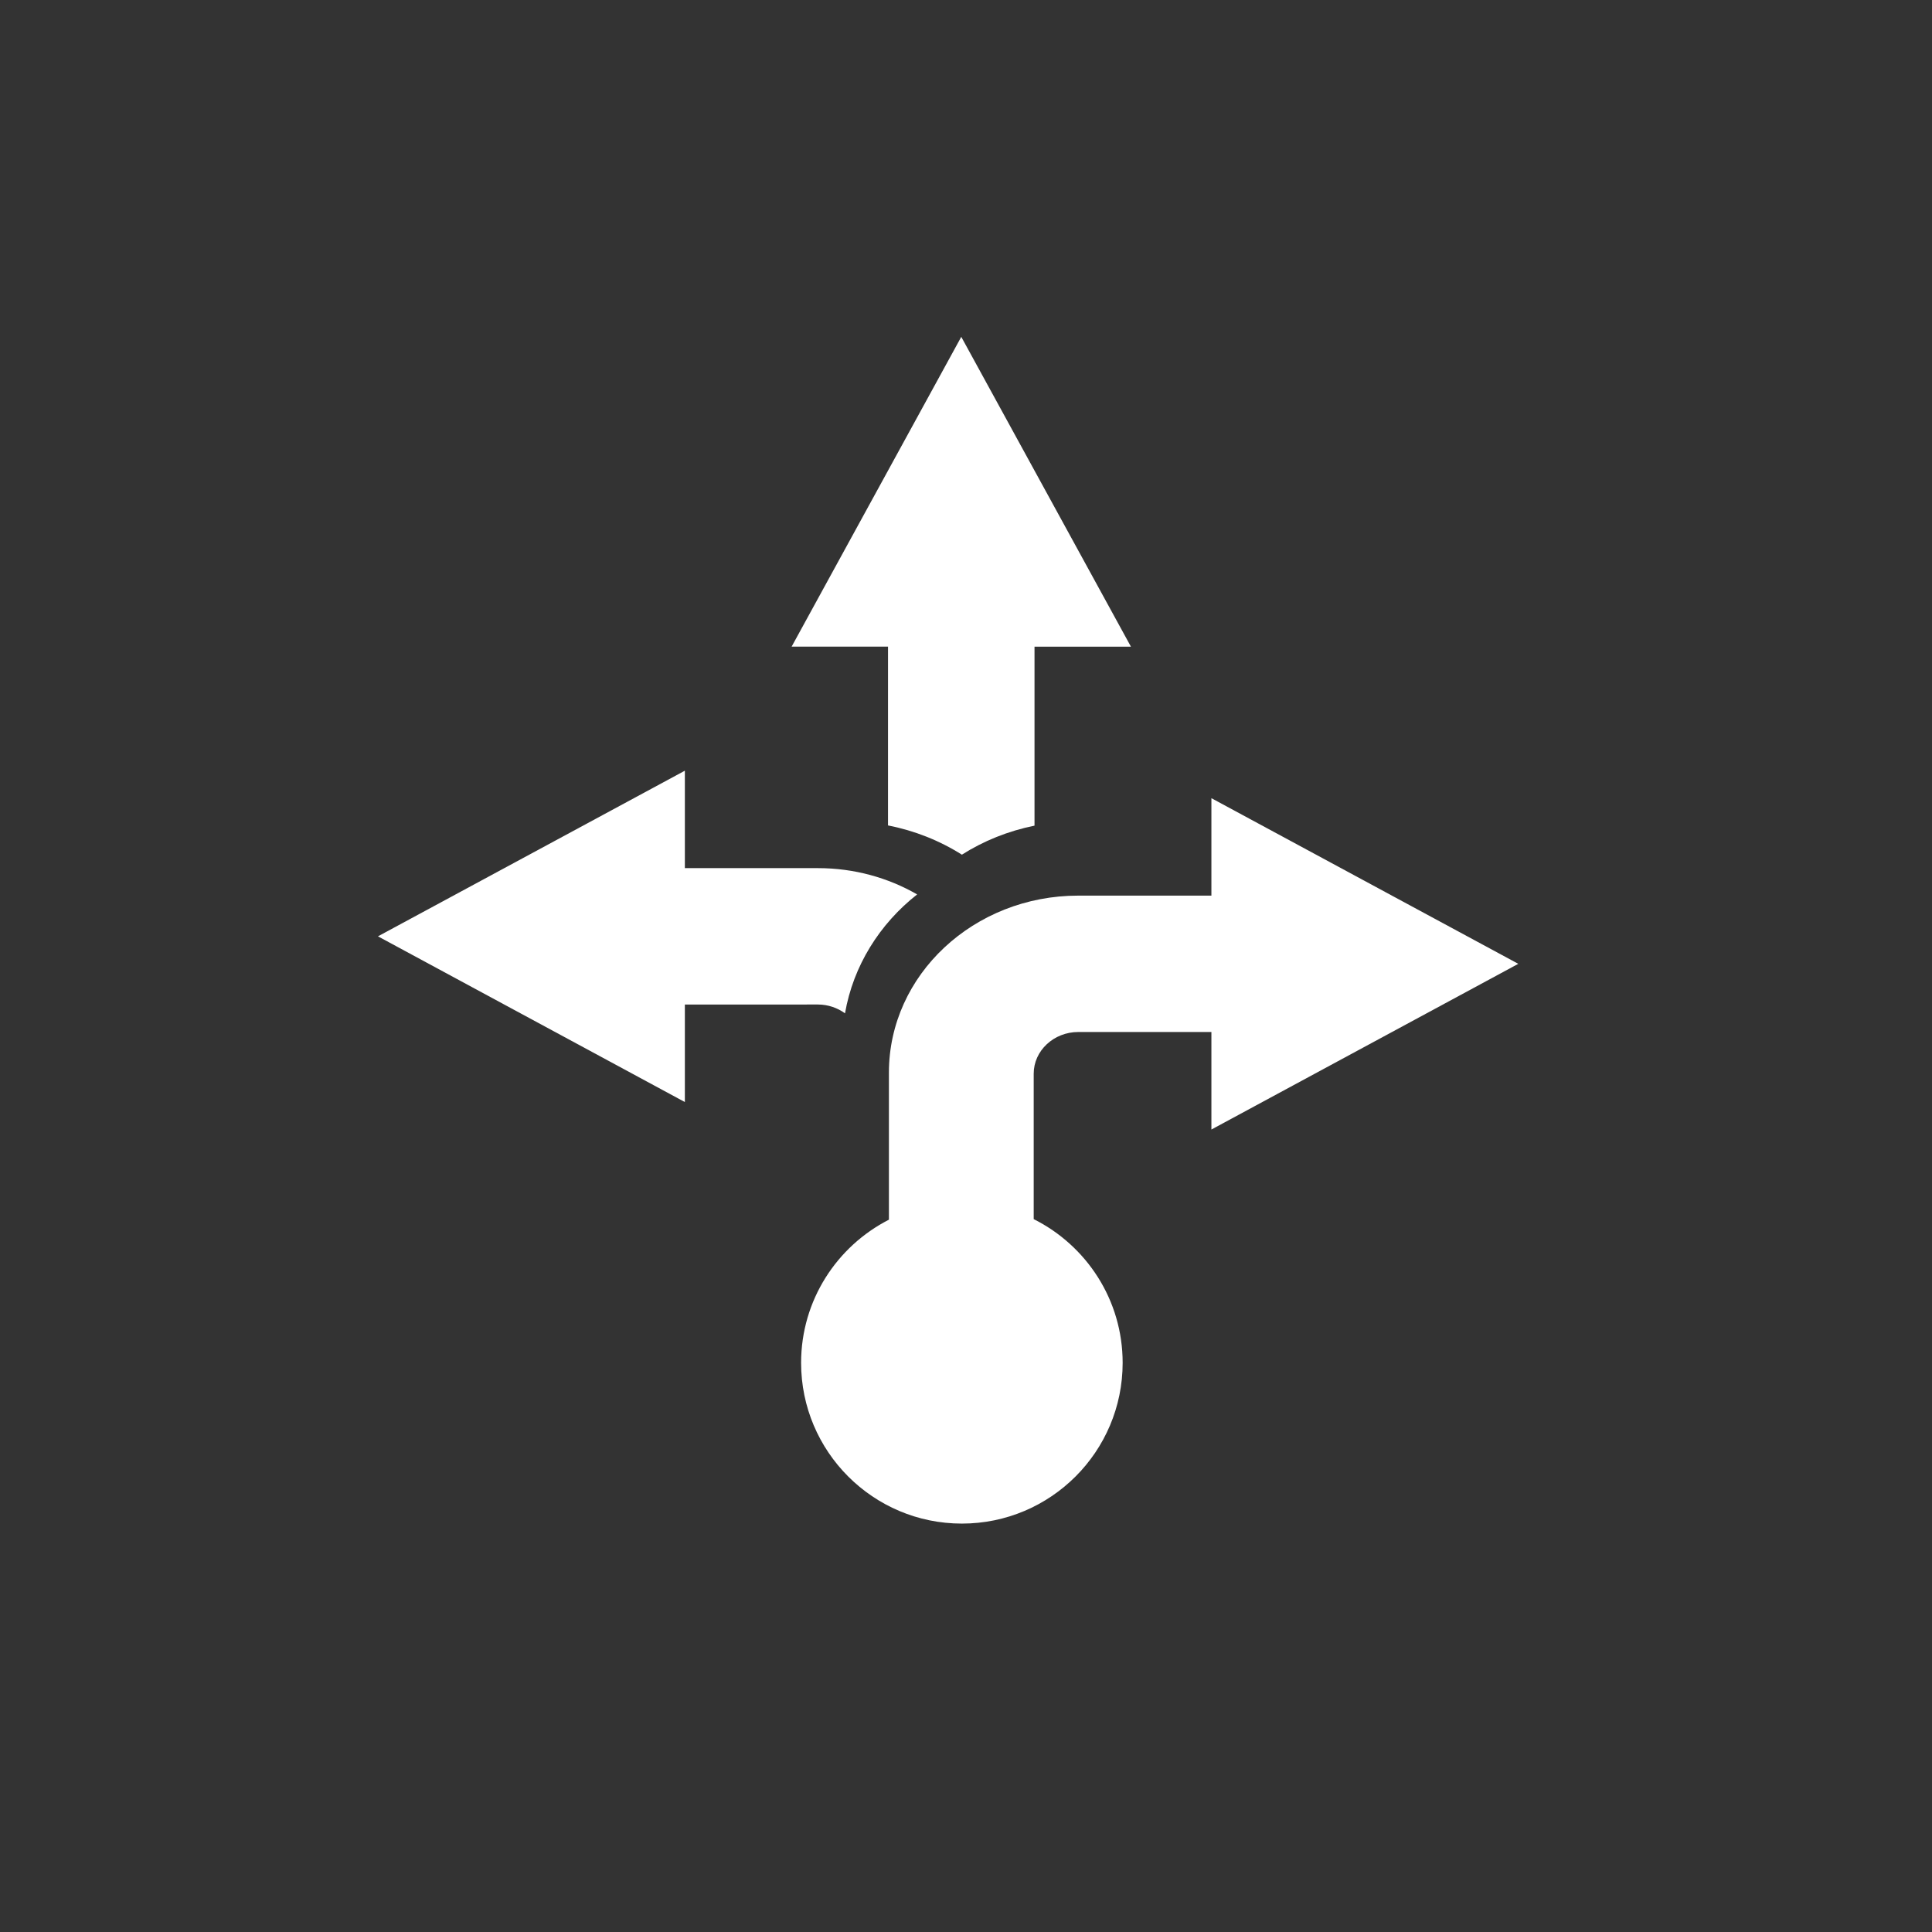
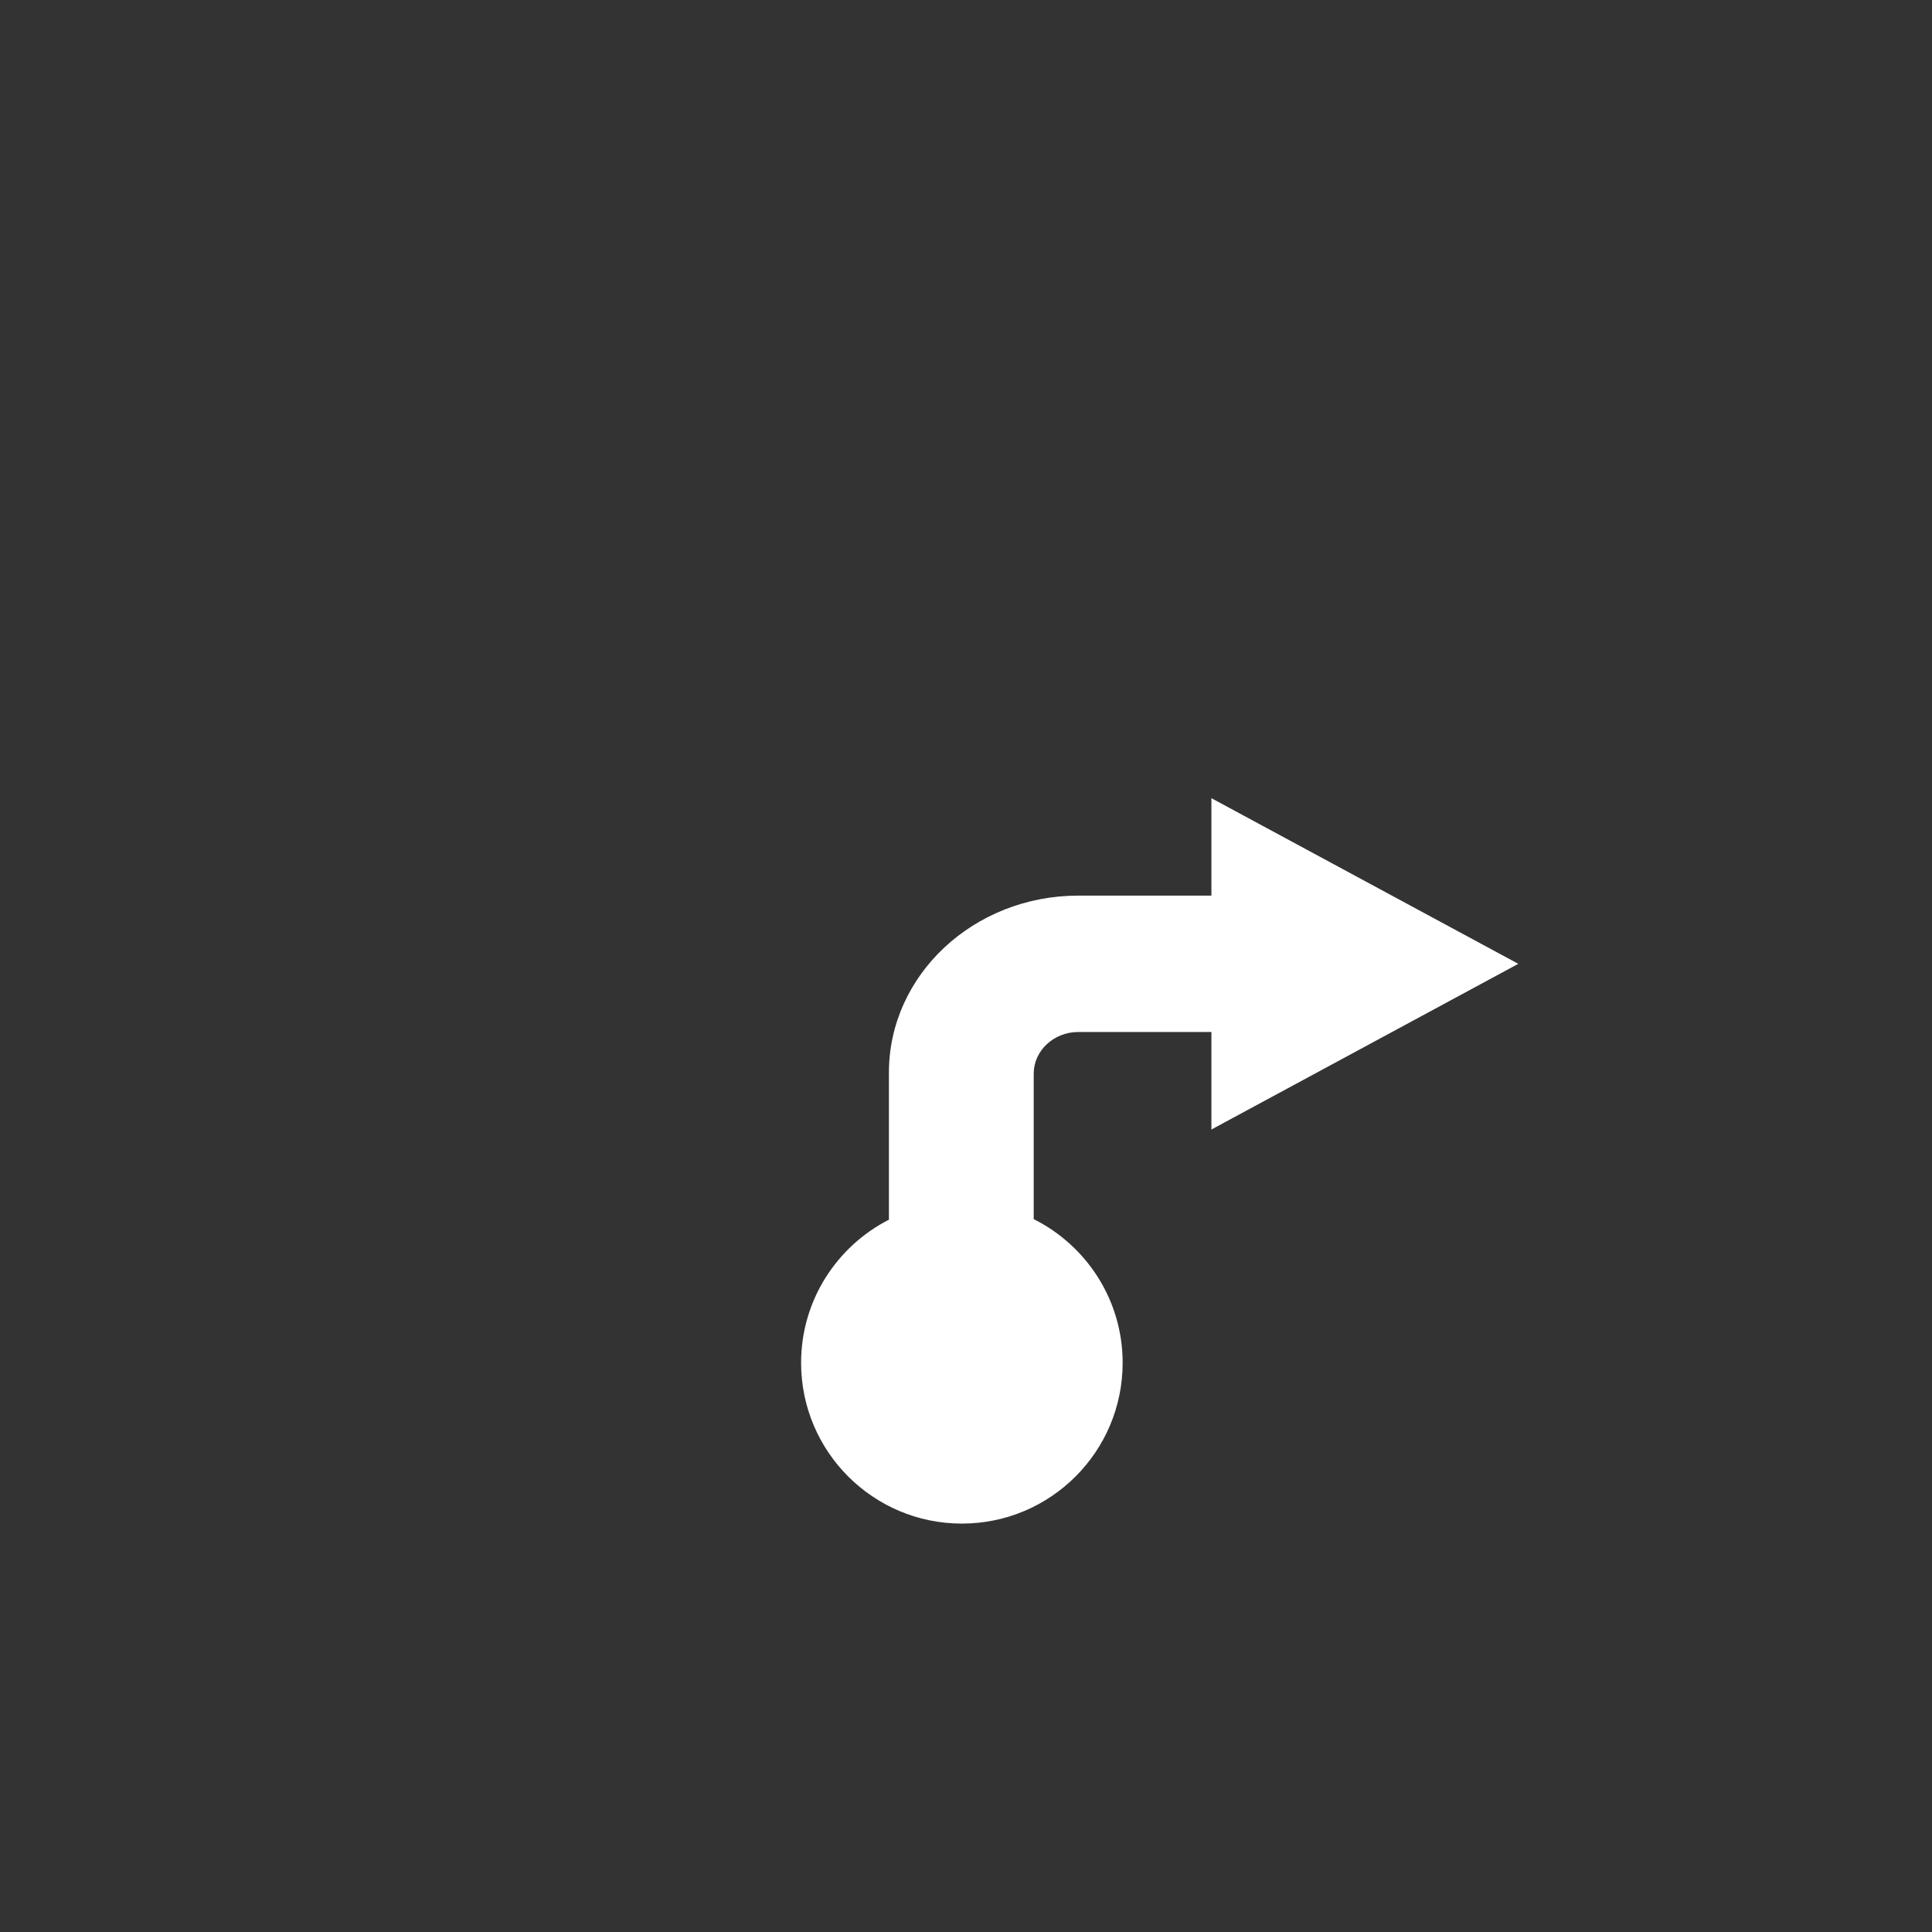
<svg xmlns="http://www.w3.org/2000/svg" version="1.1" id="Ebene_1" x="0px" y="0px" width="153.07px" height="153.07px" viewBox="0 0 153.07 153.07" enable-background="new 0 0 153.07 153.07" xml:space="preserve">
  <rect x="0" y="0" width="153.07" height="153.07" fill="#333333" stroke="none" />
  <g>
-     <path fill-rule="evenodd" clip-rule="evenodd" fill="#FFFFFF" d="M70.356,65.398c2.102,0.411,4.087,1.2,5.853,2.317   c1.717-1.089,3.664-1.878,5.754-2.299V51.234h7.639L76.16,26.688L62.719,51.233l7.638,0L70.356,65.398z" />
-     <path fill="#FFFFFF" d="M66.949,80.284c0.654-3.761,2.732-7.076,5.714-9.42c-2.287-1.319-4.977-2.083-7.855-2.083   c-0.001,0,0,0-0.001,0H54.261v-7.72L29.945,74.185l24.316,13.129v-7.727l10.545-0.001C65.615,79.587,66.352,79.854,66.949,80.284z" />
    <path fill="#FFFFFF" d="M95.978,63.239l24.314,13.124L95.978,89.491v-7.727H85.429c-1.942,0-3.53,1.483-3.53,3.301v11.525   c4.176,2.091,7.047,6.398,7.047,11.384c0,7.033-5.703,12.738-12.737,12.738h-0.001c-7.034,0-12.737-5.705-12.738-12.738   c0.001-4.951,2.832-9.233,6.958-11.34V84.979c0-7.745,6.73-14.02,15.001-14.02l10.549,0V63.239z" />
  </g>
</svg>